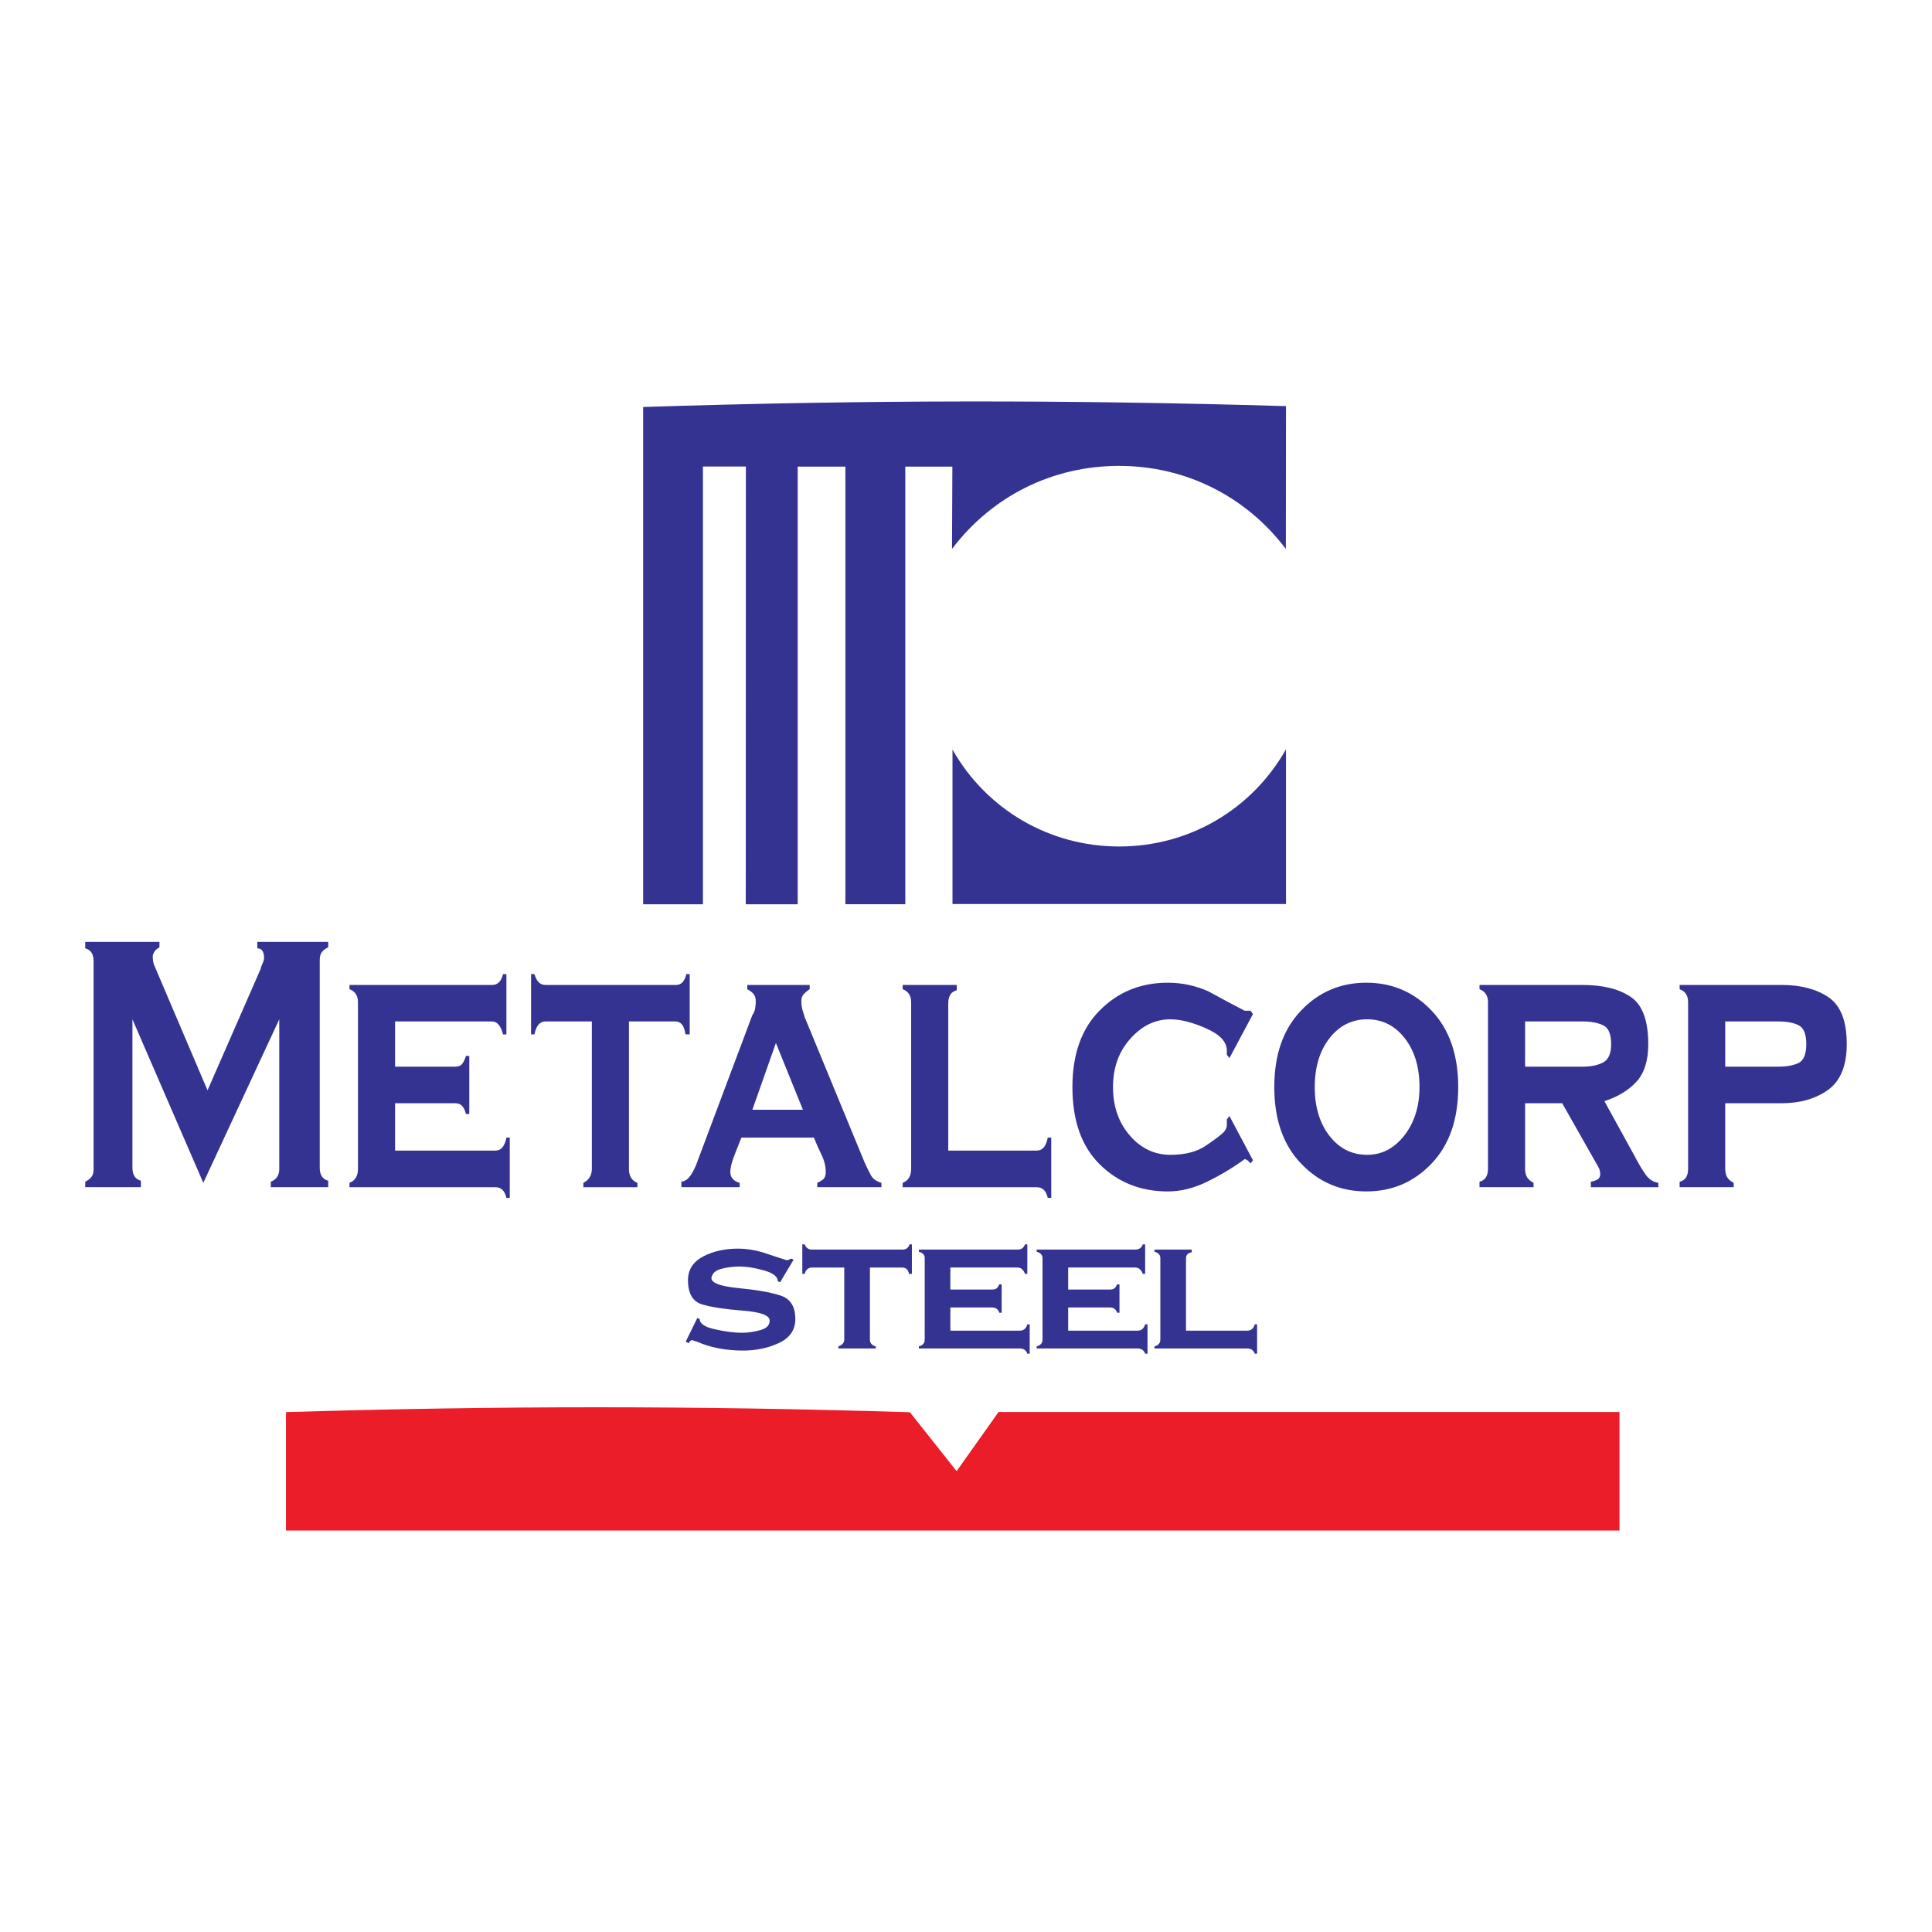
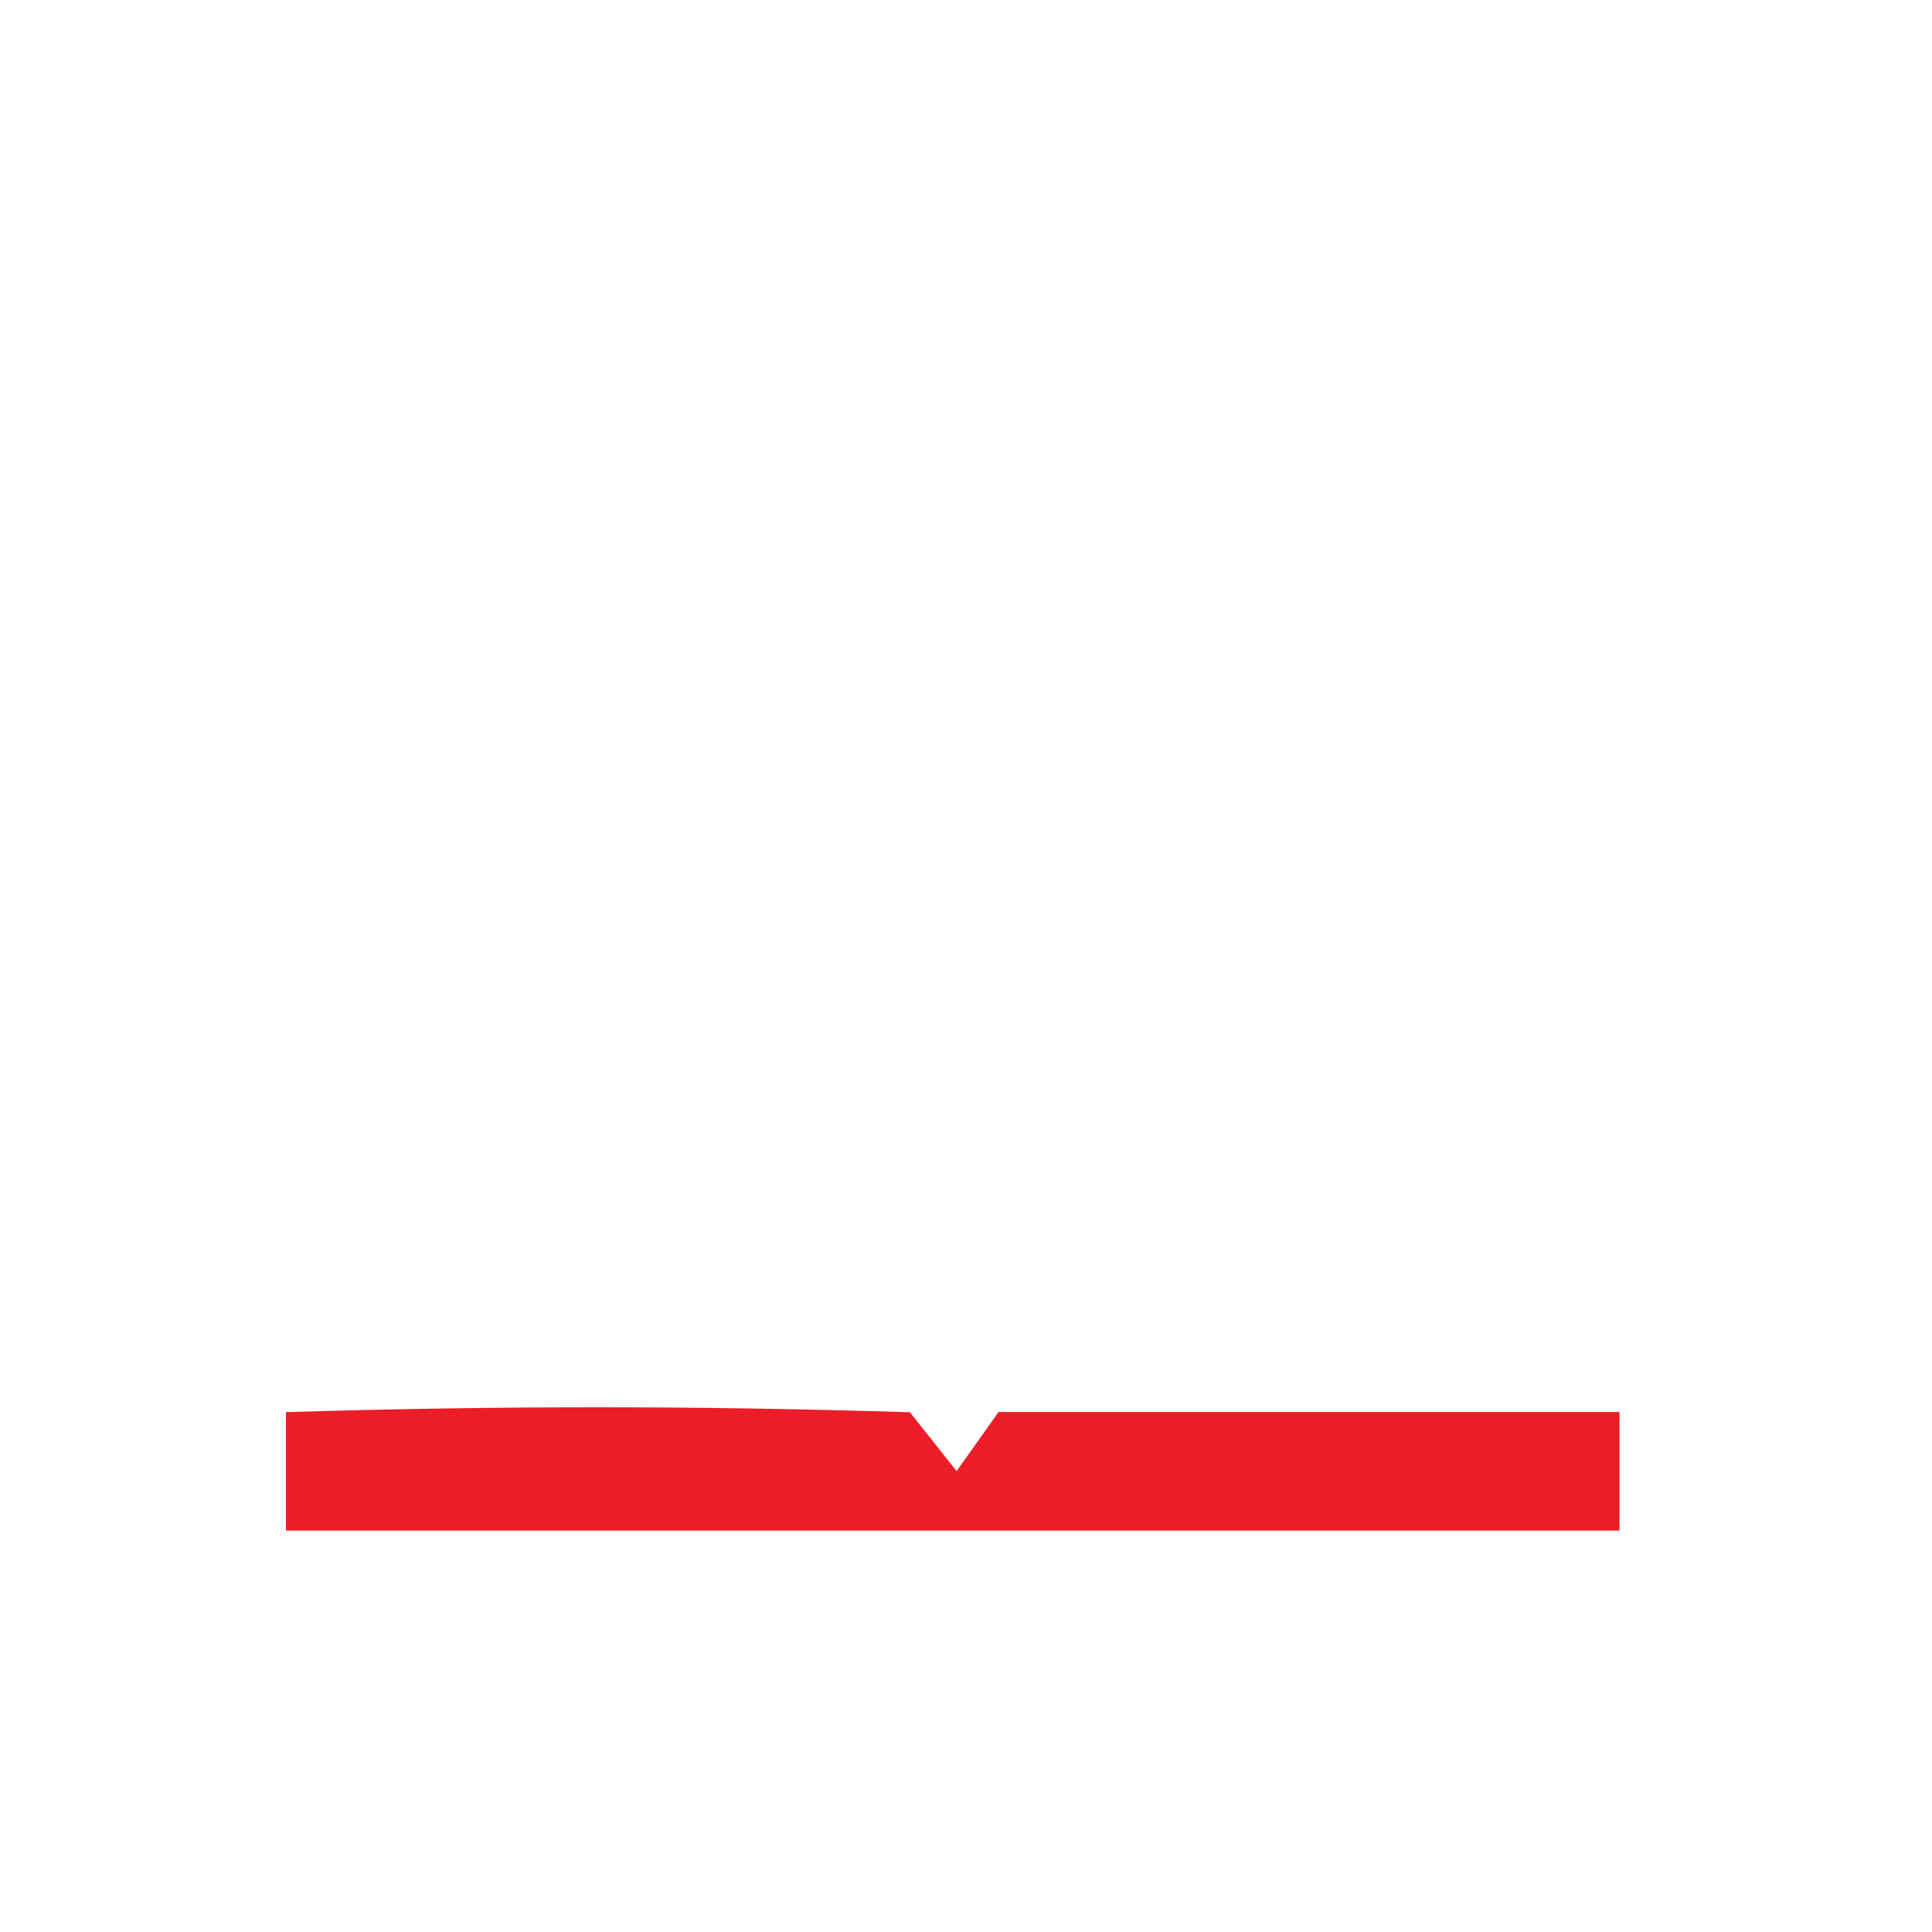
<svg xmlns="http://www.w3.org/2000/svg" version="1.0" id="Layer_1" x="0px" y="0px" width="192.756px" height="192.756px" viewBox="0 0 192.756 192.756" enable-background="new 0 0 192.756 192.756" xml:space="preserve">
  <g>
    <polygon fill-rule="evenodd" clip-rule="evenodd" fill="#FFFFFF" points="0,0 192.756,0 192.756,192.756 0,192.756 0,0  " />
    <path fill-rule="evenodd" clip-rule="evenodd" fill="#EA1D28" d="M28.533,140.887c21.396-0.646,40.853-0.646,62.248,0.012   l4.659,5.877l4.187-5.902h61.95v11.828H28.533V140.887L28.533,140.887z" />
-     <path fill-rule="evenodd" clip-rule="evenodd" fill="#353391" d="M13.213,101.697v14.811c0,0.361,0.075,0.646,0.211,0.857   s0.348,0.361,0.634,0.436v0.646H8.504V117.9c0.273-0.137,0.484-0.299,0.622-0.484c0.149-0.174,0.211-0.447,0.211-0.795V95.908   c0-0.36-0.062-0.646-0.211-0.87c-0.137-0.211-0.348-0.348-0.622-0.422V93.97h7.405v0.535c-0.224,0.149-0.385,0.273-0.46,0.385   c-0.087,0.1-0.161,0.261-0.211,0.473c0,0.435,0.05,0.757,0.162,0.969l5.305,12.451l5.306-12.127c0-0.075,0.049-0.236,0.161-0.484   c0.125-0.249,0.174-0.447,0.174-0.584c0-0.646-0.224-0.969-0.671-0.969V93.97h7.07v0.535c-0.286,0.149-0.497,0.311-0.634,0.484   c-0.137,0.187-0.211,0.447-0.211,0.808v20.711c0,0.361,0.074,0.646,0.211,0.857s0.348,0.361,0.634,0.436v0.646h-5.728V117.9   c0.56-0.211,0.845-0.635,0.845-1.279v-14.924l-7.579,16.314L13.213,101.697L13.213,101.697z M39.417,114.793h10.015   c0.559,0,0.932-0.434,1.093-1.291h0.335v6.014h-0.335c-0.162-0.721-0.534-1.068-1.093-1.068H34.869v-0.436   c0.559-0.211,0.845-0.684,0.845-1.391V99.984c0-0.646-0.286-1.082-0.845-1.293V98.27h14.227c0.559,0,0.919-0.361,1.093-1.082h0.335   v6.014h-0.335c-0.224-0.857-0.584-1.291-1.093-1.291h-9.679v4.51h5.977c0.335,0,0.572-0.088,0.708-0.273   c0.149-0.174,0.273-0.436,0.385-0.795h0.335v5.789h-0.335c-0.174-0.709-0.509-1.068-1.006-1.068h-6.063V114.793L39.417,114.793z    M62.75,116.621c0,0.707,0.286,1.18,0.845,1.391v0.436h-5.392v-0.436c0.559-0.285,0.845-0.746,0.845-1.391V101.91h-4.634   c-0.559,0-0.919,0.434-1.094,1.291h-0.335v-6.014h0.335c0.112,0.361,0.249,0.635,0.422,0.809c0.174,0.174,0.398,0.273,0.671,0.273   h13.046c0.509,0,0.845-0.361,1.019-1.082h0.335v6.014h-0.422c-0.111-0.857-0.447-1.291-1.006-1.291H62.75V116.621L62.75,116.621z    M73.97,113.502c-0.236,0.57-0.472,1.18-0.72,1.826s-0.385,1.18-0.385,1.615c0,0.285,0.087,0.51,0.261,0.695   c0.162,0.174,0.385,0.299,0.671,0.373v0.436h-5.814V117.9c0.348-0.062,0.608-0.225,0.808-0.484c0.199-0.25,0.41-0.621,0.633-1.119   l5.641-15.033c0.112-0.137,0.186-0.311,0.249-0.535c0.05-0.211,0.087-0.496,0.087-0.857c0-0.285-0.075-0.521-0.211-0.695   c-0.149-0.174-0.348-0.336-0.633-0.484V98.27h6.225v0.422c-0.224,0.148-0.422,0.311-0.584,0.484   c-0.174,0.174-0.249,0.41-0.249,0.695c0,0.287,0.025,0.535,0.075,0.758c0.062,0.211,0.149,0.498,0.261,0.857l5.976,14.488   c0.224,0.496,0.435,0.932,0.634,1.291c0.187,0.348,0.547,0.598,1.044,0.746v0.436h-6.399v-0.436   c0.174-0.074,0.36-0.174,0.547-0.322c0.199-0.137,0.298-0.398,0.298-0.746c0-0.572-0.137-1.156-0.423-1.727   c-0.273-0.572-0.534-1.145-0.758-1.715H73.97L73.97,113.502z M77.412,104.059l-2.348,6.66h5.044L77.412,104.059L77.412,104.059z    M103.441,114.793c0.571,0,0.932-0.434,1.094-1.291h0.348v6.014h-0.348c-0.162-0.721-0.522-1.068-1.094-1.068H90.06v-0.436   c0.559-0.211,0.845-0.684,0.845-1.391V99.984c0-0.646-0.286-1.082-0.845-1.293V98.27h5.393v0.533   c-0.286,0.074-0.498,0.211-0.634,0.422c-0.137,0.225-0.211,0.51-0.211,0.857v14.711H103.441L103.441,114.793z M125.011,115.764   l-0.248,0.311c-0.224-0.287-0.423-0.424-0.584-0.424c-1.181,0.857-2.436,1.615-3.753,2.25c-1.316,0.646-2.621,0.969-3.914,0.969   c-2.695,0-4.957-0.895-6.771-2.684c-1.827-1.789-2.746-4.361-2.746-7.729c0-3.293,0.919-5.852,2.746-7.666   c1.813-1.826,4.075-2.746,6.771-2.746c1.404,0,2.746,0.285,4.039,0.857c1.18,0.646,2.385,1.293,3.628,1.938c0.161,0,0.36,0,0.584,0   l0.248,0.324l-2.349,4.398l-0.261-0.324v-0.422c0-0.869-0.683-1.602-2.062-2.211c-1.366-0.609-2.56-0.908-3.578-0.908   c-1.516,0-2.845,0.646-3.988,1.939c-1.155,1.279-1.728,2.895-1.728,4.82c0,1.938,0.56,3.541,1.678,4.834   c1.118,1.291,2.473,1.926,4.038,1.926c1.466,0,2.646-0.299,3.541-0.908c0.895-0.607,1.466-1.043,1.728-1.291   c0.248-0.248,0.372-0.51,0.372-0.795v-0.547l0.261-0.324L125.011,115.764L125.011,115.764z M136.317,118.869   c-2.584,0-4.759-0.932-6.523-2.795c-1.776-1.852-2.658-4.398-2.658-7.617s0.882-5.752,2.658-7.617   c1.765-1.863,3.939-2.795,6.523-2.795s4.759,0.932,6.523,2.795c1.764,1.865,2.646,4.398,2.646,7.617s-0.882,5.766-2.646,7.617   C141.076,117.938,138.901,118.869,136.317,118.869L136.317,118.869z M136.404,101.697c-1.516,0-2.771,0.621-3.752,1.877   c-0.981,1.254-1.479,2.883-1.479,4.883s0.497,3.629,1.479,4.883c0.981,1.256,2.236,1.877,3.752,1.877   c1.454,0,2.684-0.635,3.703-1.926c1.006-1.293,1.516-2.896,1.516-4.834c0-2-0.497-3.629-1.479-4.883   C139.163,102.318,137.908,101.697,136.404,101.697L136.404,101.697z M152.159,116.621c0,0.348,0.074,0.645,0.211,0.855   c0.137,0.213,0.348,0.387,0.634,0.535v0.436h-5.393V117.9c0.56-0.137,0.845-0.572,0.845-1.279V99.984   c0-0.646-0.285-1.082-0.845-1.293V98.27h10.275c2.013,0,3.615,0.385,4.796,1.18c1.181,0.783,1.765,2.361,1.765,4.721   c0,1.641-0.386,2.896-1.181,3.752c-0.782,0.859-1.852,1.504-3.193,1.939l2.945,5.355c0.447,0.857,0.845,1.527,1.18,1.988   c0.336,0.471,0.758,0.732,1.255,0.807v0.436h-6.733V117.9c0.348-0.062,0.583-0.162,0.72-0.262c0.137-0.111,0.212-0.273,0.212-0.484   s-0.037-0.41-0.124-0.596c-0.088-0.174-0.212-0.41-0.386-0.695l-3.28-5.791h-3.702V116.621L152.159,116.621z M157.887,106.42   c0.833,0,1.528-0.137,2.062-0.422c0.534-0.287,0.795-0.895,0.795-1.828c0-1.006-0.261-1.627-0.795-1.875   c-0.534-0.262-1.229-0.385-2.062-0.385h-5.728v4.51H157.887L157.887,106.42z M172.125,116.621c0,0.348,0.075,0.645,0.212,0.855   c0.137,0.213,0.348,0.387,0.634,0.535v0.436h-5.393V117.9c0.571-0.137,0.845-0.572,0.845-1.279V99.984   c0-0.646-0.273-1.082-0.845-1.293V98.27h10.188c1.913,0,3.466,0.41,4.672,1.23c1.205,0.818,1.813,2.371,1.813,4.67   c0,2.139-0.621,3.666-1.852,4.561c-1.242,0.895-2.808,1.342-4.721,1.342h-5.555V116.621L172.125,116.621z M177.431,106.42   c0.845,0,1.516-0.125,2.025-0.373c0.497-0.248,0.758-0.883,0.758-1.877c0-1.006-0.261-1.627-0.758-1.875   c-0.51-0.262-1.181-0.385-2.025-0.385h-5.306v4.51H177.431L177.431,106.42z M77.834,127.928l-0.236-0.1   c0-0.461-0.459-0.82-1.391-1.082c-0.932-0.26-1.727-0.385-2.386-0.385s-1.28,0.074-1.864,0.236   c-0.583,0.148-0.907,0.459-0.981,0.906c0,0.498,0.882,0.832,2.671,1.008c1.789,0.174,3.181,0.408,4.187,0.732   c1.007,0.311,1.516,1.094,1.516,2.361c0,1.08-0.547,1.875-1.628,2.385c-1.093,0.51-2.286,0.758-3.615,0.758   c-0.808,0-1.591-0.074-2.349-0.211s-1.503-0.361-2.236-0.684c-0.162-0.037-0.311-0.088-0.472-0.148   c-0.112,0-0.236,0.098-0.348,0.311l-0.286-0.162l1.156-2.361l0.236,0.113c0,0.447,0.51,0.795,1.516,1.018   c1.007,0.225,1.901,0.348,2.671,0.348c0.659,0,1.292-0.1,1.889-0.273c0.608-0.174,0.907-0.484,0.907-0.943   c0-0.521-0.895-0.857-2.684-0.994c-1.777-0.137-3.131-0.348-4.063-0.621c-0.932-0.287-1.404-1.094-1.404-2.424   c0-1.043,0.51-1.826,1.516-2.359c1.006-0.523,2.174-0.783,3.491-0.783c0.77,0,1.59,0.123,2.448,0.373   c0.808,0.273,1.603,0.533,2.385,0.781c0.075,0,0.149-0.023,0.224-0.049c0.087-0.037,0.162-0.074,0.236-0.111l0.236,0.111   L77.834,127.928L77.834,127.928z M86.792,133.643c0,0.359,0.199,0.584,0.584,0.684v0.211h-3.728v-0.211   c0.385-0.137,0.584-0.361,0.584-0.684v-7.182H81.04c-0.397,0-0.646,0.211-0.758,0.633h-0.236v-2.943h0.236   c0.075,0.174,0.174,0.311,0.286,0.396c0.112,0.088,0.273,0.125,0.472,0.125h9.008c0.348,0,0.584-0.174,0.695-0.521h0.236v2.943   h-0.286c-0.087-0.422-0.311-0.633-0.696-0.633h-3.205V133.643L86.792,133.643z M94.819,132.76h6.92   c0.385,0,0.646-0.211,0.758-0.633h0.236v2.932h-0.236c-0.111-0.348-0.373-0.521-0.758-0.521H91.675v-0.211   c0.397-0.1,0.584-0.324,0.584-0.684v-8.127c0-0.311-0.187-0.521-0.584-0.633v-0.211h9.84c0.385,0,0.634-0.174,0.745-0.521h0.236   v2.943h-0.236c-0.148-0.422-0.397-0.633-0.745-0.633h-6.697v2.199h4.137c0.224,0,0.397-0.037,0.484-0.125   c0.1-0.086,0.187-0.223,0.261-0.396h0.236v2.832h-0.236c-0.111-0.348-0.348-0.521-0.695-0.521h-4.187V132.76L94.819,132.76z    M106.572,132.76h6.921c0.385,0,0.634-0.211,0.758-0.633h0.236v2.932h-0.236c-0.124-0.348-0.373-0.521-0.758-0.521H103.43v-0.211   c0.385-0.1,0.583-0.324,0.583-0.684v-8.127c0-0.311-0.198-0.521-0.583-0.633v-0.211h9.827c0.386,0,0.646-0.174,0.758-0.521h0.236   v2.943h-0.236c-0.148-0.422-0.409-0.633-0.758-0.633h-6.685v2.199h4.125c0.236,0,0.397-0.037,0.497-0.125   c0.1-0.086,0.187-0.223,0.261-0.396h0.236v2.832h-0.236c-0.111-0.348-0.348-0.521-0.695-0.521h-4.188V132.76L106.572,132.76z    M124.427,132.76c0.386,0,0.646-0.211,0.758-0.633h0.236v2.932h-0.236c-0.111-0.348-0.372-0.521-0.758-0.521h-9.244v-0.211   c0.386-0.1,0.584-0.324,0.584-0.684v-8.127c0-0.311-0.198-0.521-0.584-0.633v-0.211h3.715v0.273   c-0.186,0.025-0.335,0.1-0.435,0.197c-0.1,0.113-0.137,0.25-0.137,0.424v7.193H124.427L124.427,132.76z M64.167,40.605   c22.042-0.708,42.095-0.733,64.137-0.087l-0.013,14.251c-4.001-5.281-10.026-8.287-16.649-8.287c-6.635,0-12.66,3.006-16.661,8.287   l0.037-8.213h-4.697v43.661h-5.976V46.557h-4.759v43.661h-5.181l0.012-43.673h-4.286v43.673h-5.964V40.605L64.167,40.605z    M128.304,74.761v15.432H95.03V74.786c3.429,6.026,9.716,9.679,16.649,9.667C118.612,84.453,124.887,80.787,128.304,74.761   L128.304,74.761z" />
  </g>
</svg>